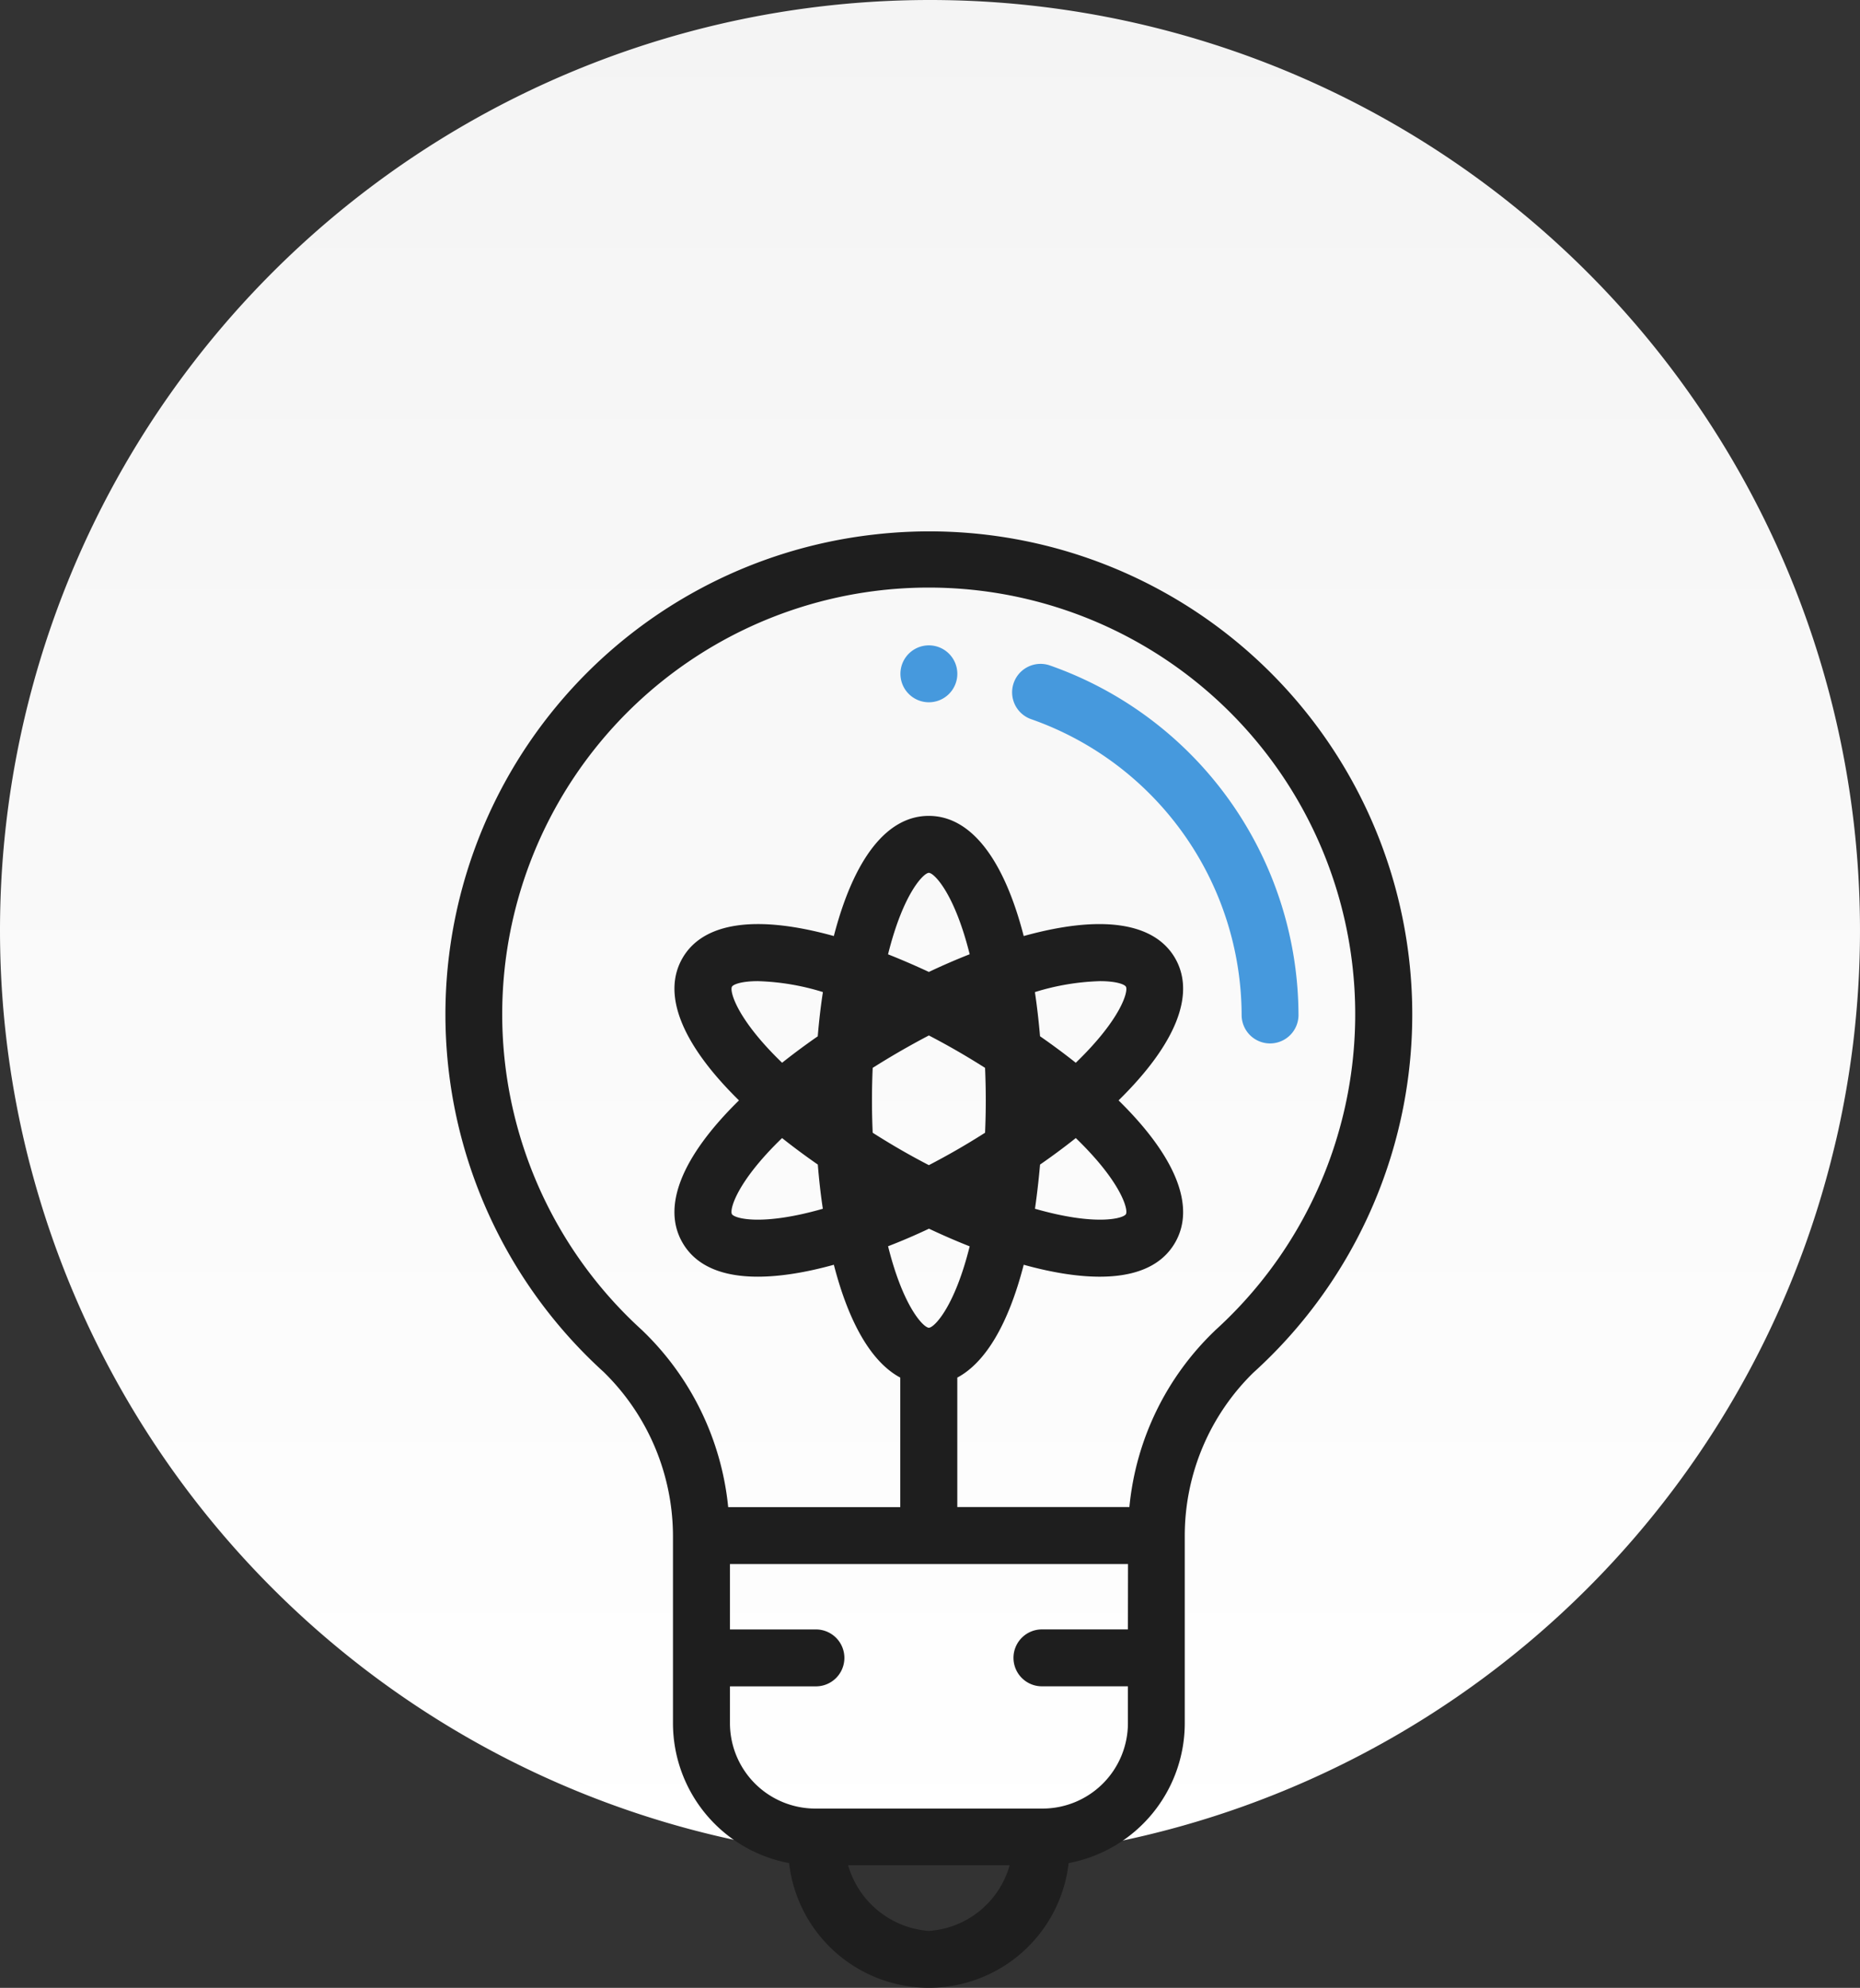
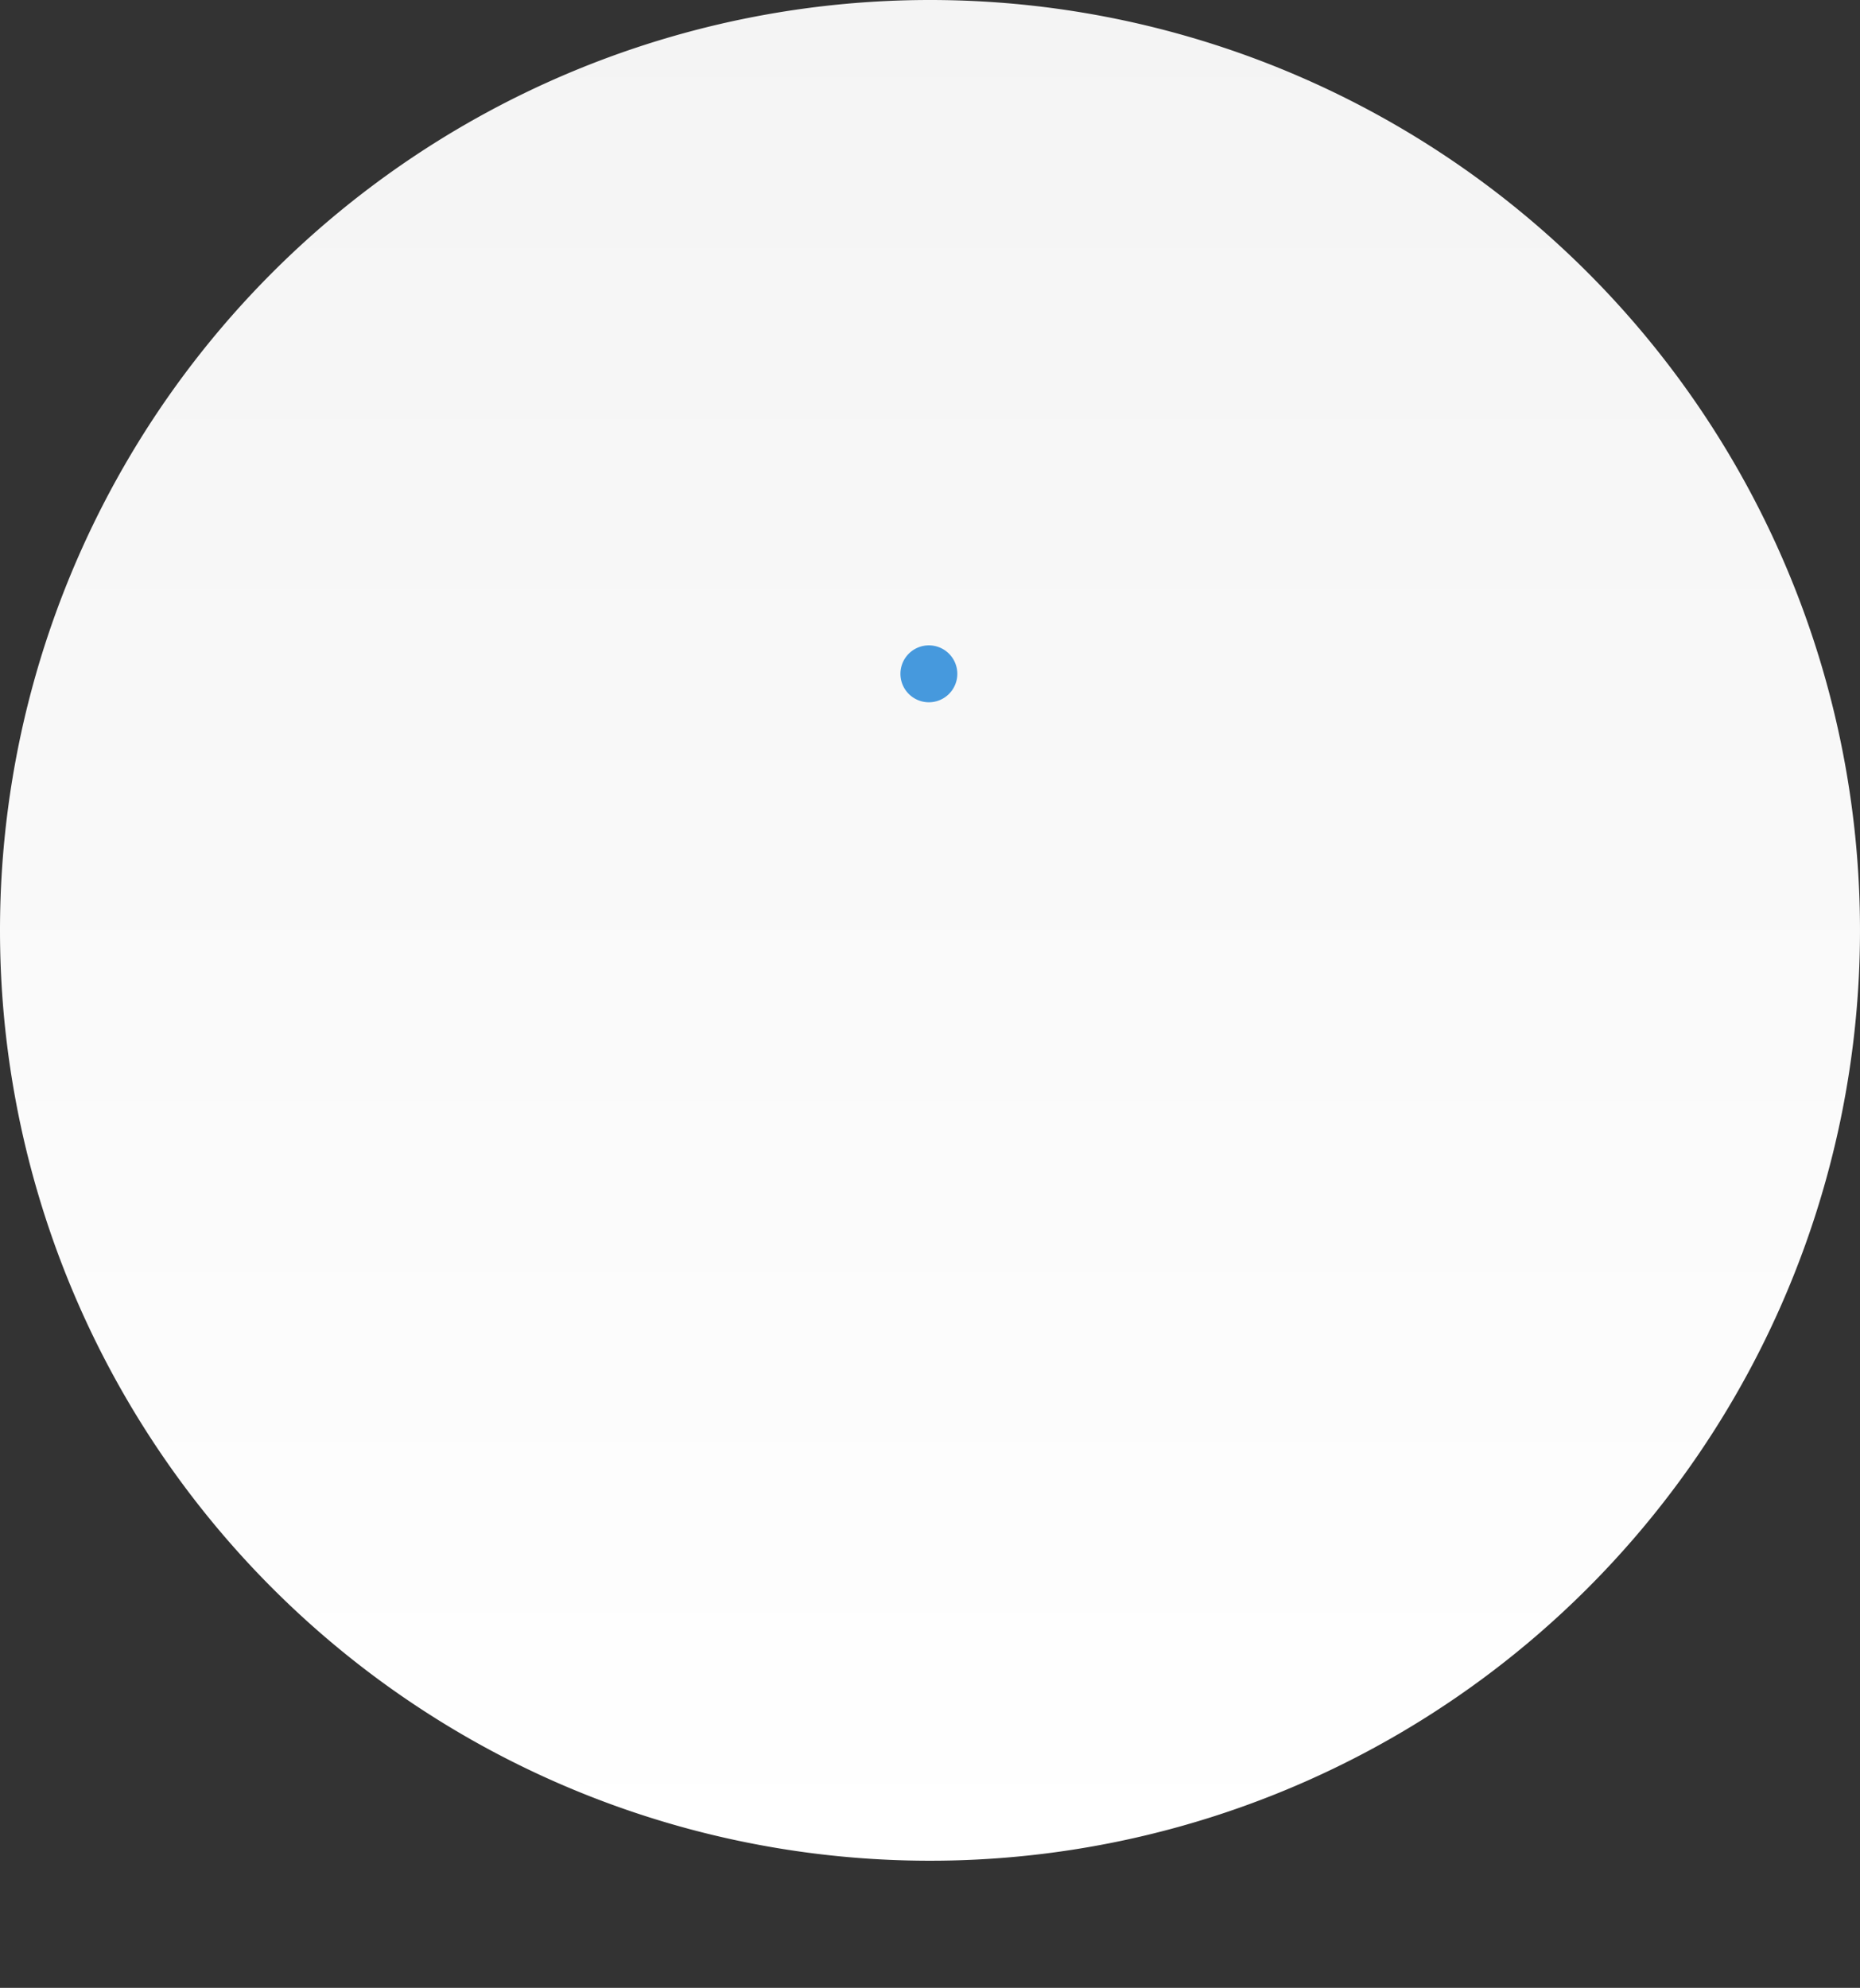
<svg xmlns="http://www.w3.org/2000/svg" viewBox="0 0 96 102.558">
  <rect x="0" y="0" width="96" height="102.558" fill="#333333" stroke="none" />
  <defs>
    <style>
      .cls-1 {
        fill: url(#linear-gradient);
      }

      .cls-2 {
        fill: #4699dd;
      }

      .cls-3 {
        fill: #1e1e1e;
      }
    </style>
    <linearGradient id="linear-gradient" x1="0.5" x2="0.5" y2="1" gradientUnits="objectBoundingBox">
      <stop offset="0" stop-color="#f4f4f4" />
      <stop offset="1" stop-color="#fff" />
    </linearGradient>
  </defs>
  <g id="Group_8758" data-name="Group 8758" transform="translate(21367 -5945)">
    <path id="Path_8494" data-name="Path 8494" class="cls-1" d="M48,0A48,48,0,1,1,0,48,48,48,0,0,1,48,0Z" transform="translate(-21367 5945)" />
    <g id="light-bulb_1_" data-name="light-bulb (1)" transform="translate(-21430.02 5972.422)">
      <g id="Group_8501" data-name="Group 8501" transform="translate(109.494 5.87)">
        <g id="Group_8500" data-name="Group 8500">
          <path id="Path_8491" data-name="Path 8491" class="cls-2" d="M247.445,40a1.468,1.468,0,1,0,1.468,1.468A1.468,1.468,0,0,0,247.445,40Z" transform="translate(-245.977 -39.996)" />
        </g>
      </g>
      <g id="Group_8503" data-name="Group 8503" transform="translate(86.02 0)">
        <g id="Group_8502" data-name="Group 8502" transform="translate(0)">
-           <path id="Path_8492" data-name="Path 8492" class="cls-3" d="M108.107.16a24.916,24.916,0,0,0-13.933,43.2,11.861,11.861,0,0,1,3.58,8.442v9.686a7.348,7.348,0,0,0,5.993,7.212,7.262,7.262,0,0,0,14.429,0,7.348,7.348,0,0,0,5.993-7.212V51.8h0a11.77,11.77,0,0,1,3.537-8.4A24.923,24.923,0,0,0,108.107.16ZM110.962,72.2a4.7,4.7,0,0,1-4.169-3.39h8.338A4.658,4.658,0,0,1,110.962,72.2Zm10.273-15.556h-4.4a1.468,1.468,0,1,0,0,2.935h4.4v1.908a4.408,4.408,0,0,1-4.4,4.4h-11.74a4.408,4.408,0,0,1-4.4-4.4V59.581h4.4a1.468,1.468,0,1,0,0-2.935h-4.4V53.271h20.545ZM110.962,26c.972.506,1.9,1.038,2.9,1.672.049,1.115.05,2.214,0,3.347-.991.631-1.92,1.163-2.9,1.672-.968-.5-1.9-1.035-2.9-1.672-.049-1.111-.05-2.21,0-3.347C109.049,27.05,109.978,26.516,110.962,26Zm-2.106-4.19c.787-3.166,1.844-4.2,2.106-4.2s1.318,1.039,2.106,4.2c-.693.273-1.4.578-2.106.913C110.252,22.393,109.548,22.088,108.856,21.815Zm2.106,14.157c.71.335,1.413.64,2.106.913-.787,3.166-1.844,4.2-2.106,4.2s-1.318-1.039-2.106-4.205Q109.895,36.476,110.962,35.972Zm14.774,5.252a14.5,14.5,0,0,0-4.425,9.111h-8.882V43.652c1.464-.781,2.642-2.774,3.428-5.822,2.661.74,6.432,1.251,7.813-1.142,1.076-1.861.039-4.437-2.917-7.338,2.956-2.9,3.992-5.477,2.917-7.337s-3.823-2.251-7.813-1.142c-1.034-4.01-2.746-6.2-4.9-6.2s-3.861,2.186-4.9,6.2c-3.991-1.109-6.739-.72-7.813,1.141s-.039,4.437,2.917,7.338c-2.956,2.9-3.992,5.477-2.917,7.337,1.38,2.393,5.149,1.883,7.814,1.143.786,3.048,1.964,5.041,3.428,5.822v6.683h-8.882a14.629,14.629,0,0,0-4.461-9.144,22.013,22.013,0,1,1,29.585.033ZM116.7,32.662q.971-.673,1.845-1.368c2.347,2.265,2.719,3.7,2.587,3.926s-1.559.621-4.694-.279C116.544,34.206,116.631,33.444,116.7,32.662Zm-.262-8.9a12.478,12.478,0,0,1,3.355-.564c.844,0,1.27.166,1.339.286.131.227-.241,1.66-2.588,3.925q-.873-.693-1.845-1.368C116.631,25.255,116.544,24.494,116.434,23.759Zm-11.207,2.279q-.971.673-1.845,1.368c-2.347-2.265-2.719-3.7-2.587-3.926.069-.119.495-.285,1.338-.285a12.48,12.48,0,0,1,3.356.564C105.38,24.494,105.292,25.256,105.227,26.038Zm.261,8.9c-3.135.9-4.563.506-4.695.278s.241-1.66,2.588-3.925q.873.693,1.845,1.368C105.292,33.445,105.379,34.206,105.489,34.941Z" transform="translate(-86.02 0)" />
-         </g>
+           </g>
      </g>
      <g id="Group_8505" data-name="Group 8505" transform="translate(115.285 6.838)">
        <g id="Group_8504" data-name="Group 8504">
-           <path id="Path_8493" data-name="Path 8493" class="cls-2" d="M287.386,46.676a1.468,1.468,0,1,0-.966,2.772A16.231,16.231,0,0,1,297.255,64.7a1.467,1.467,0,1,0,2.935,0A19.166,19.166,0,0,0,287.386,46.676Z" transform="translate(-285.436 -46.594)" />
-         </g>
+           </g>
      </g>
    </g>
  </g>
</svg>